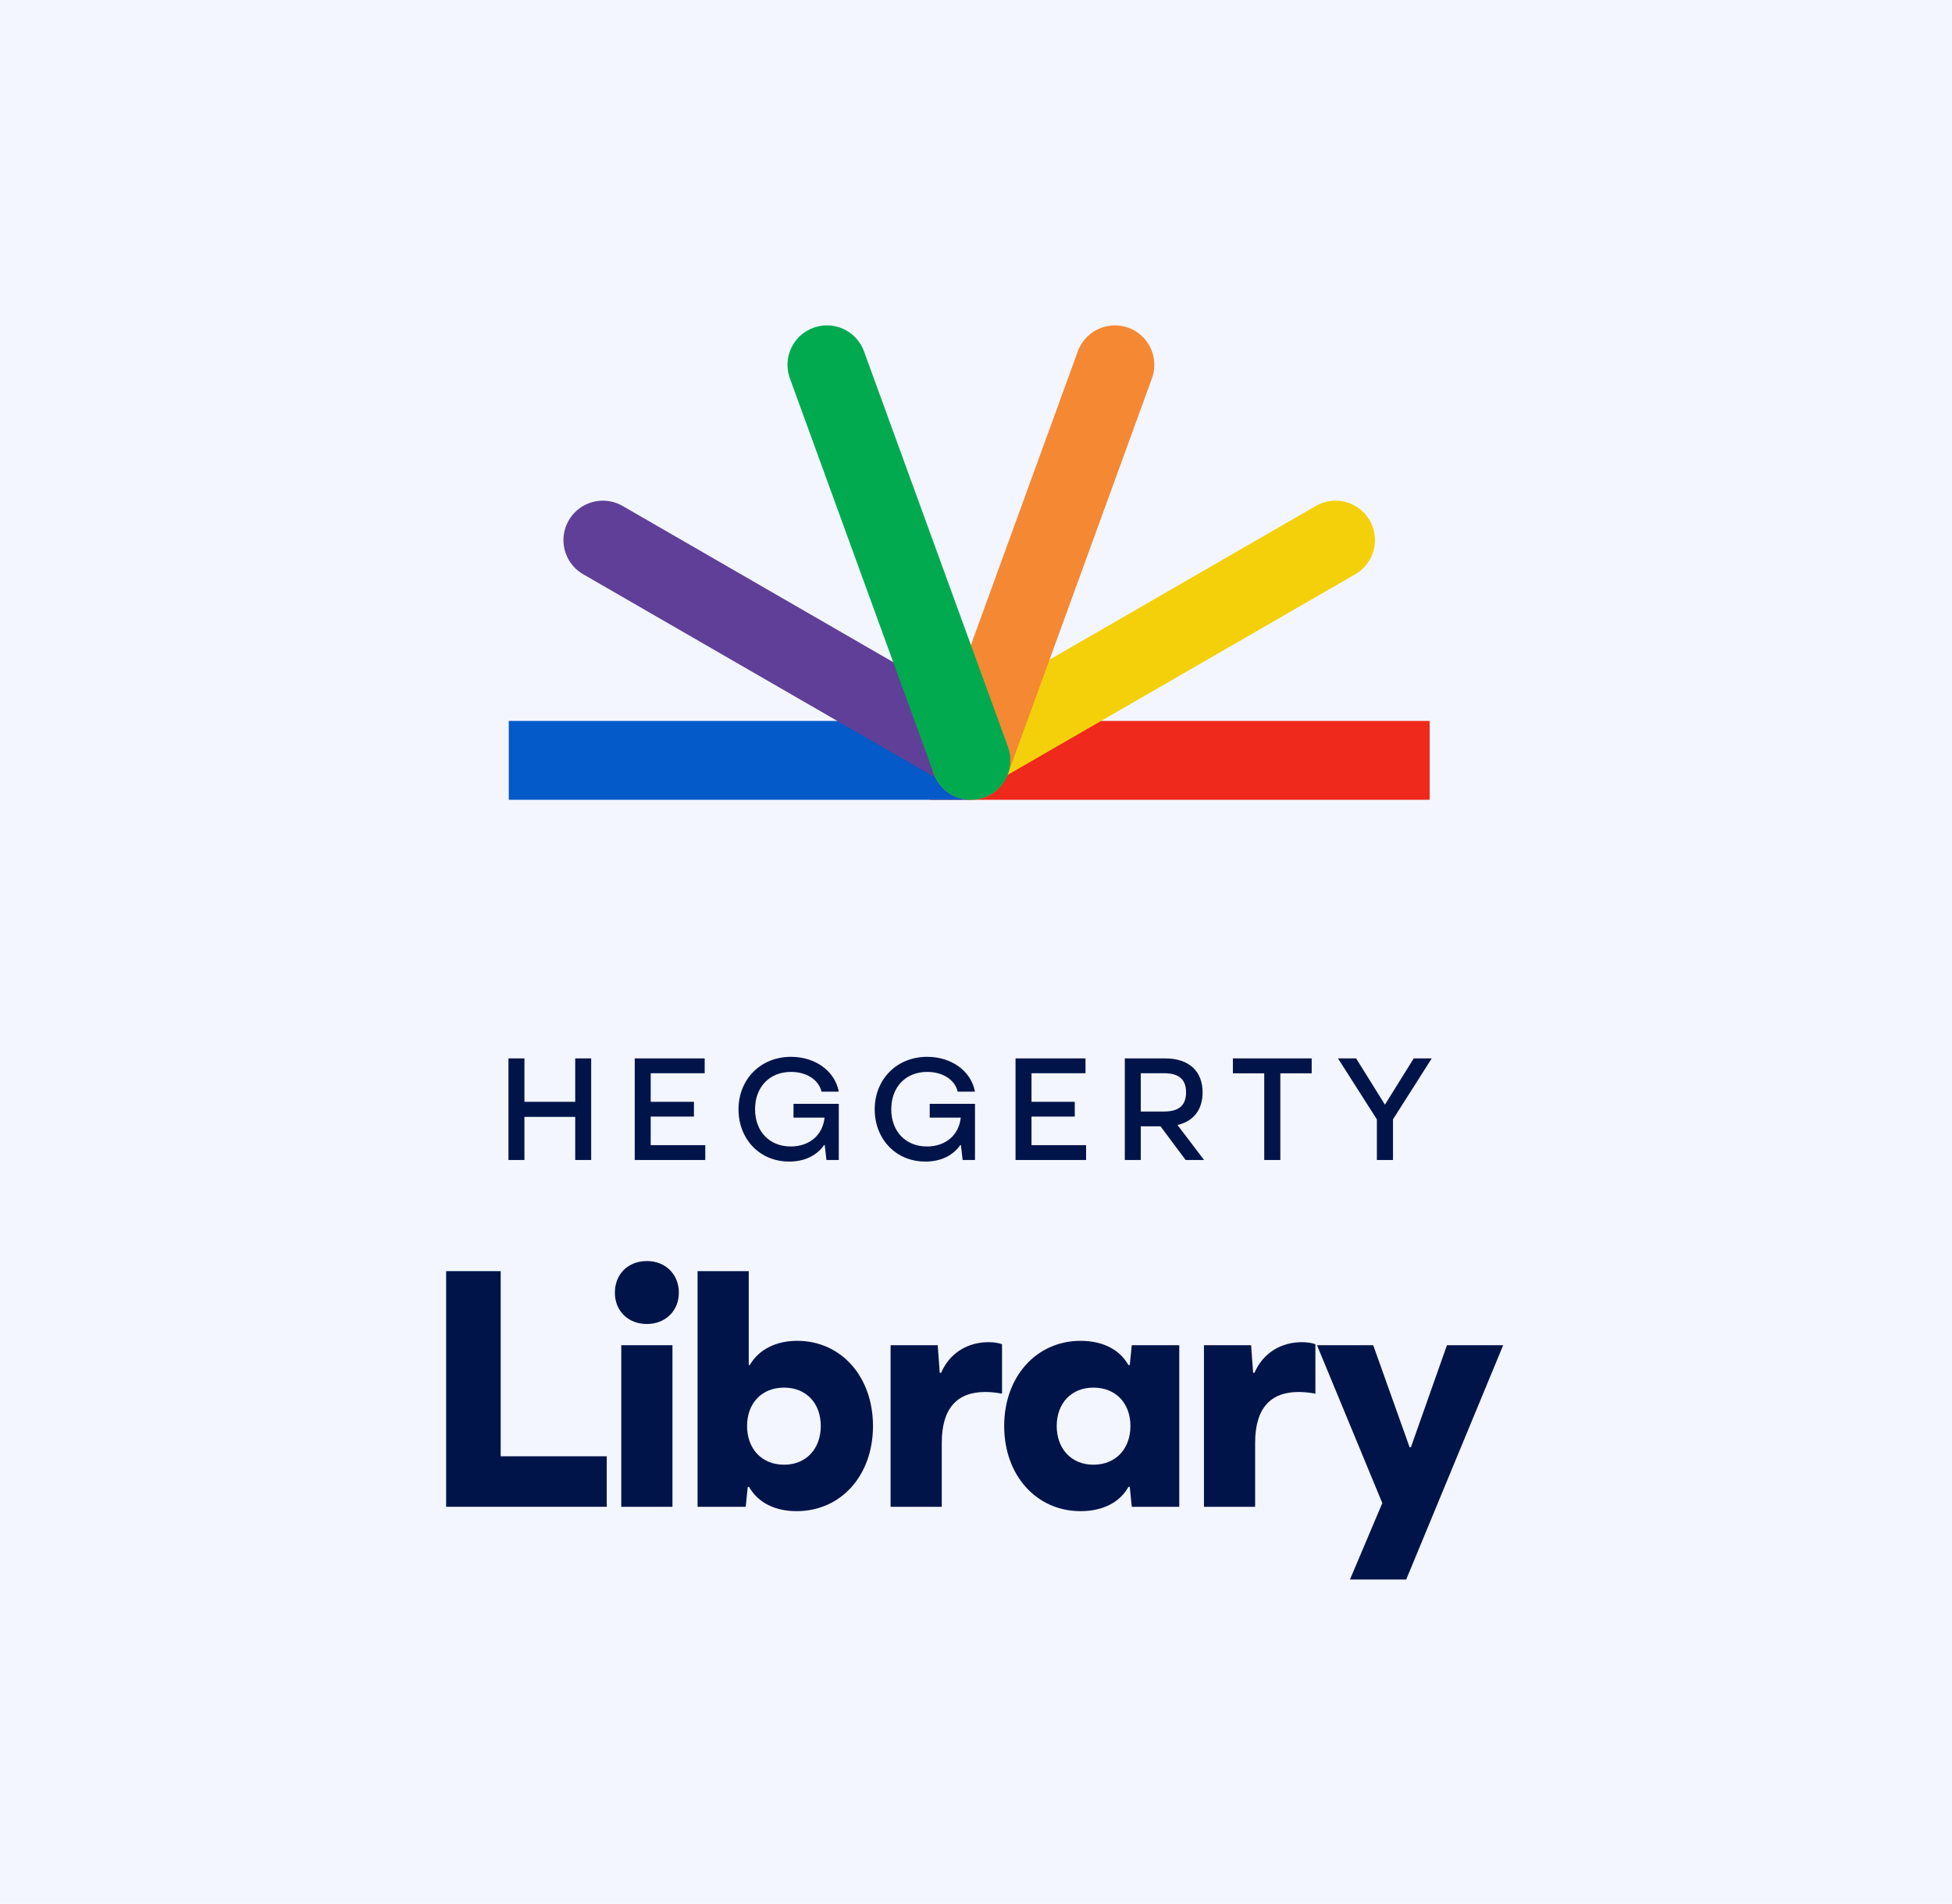
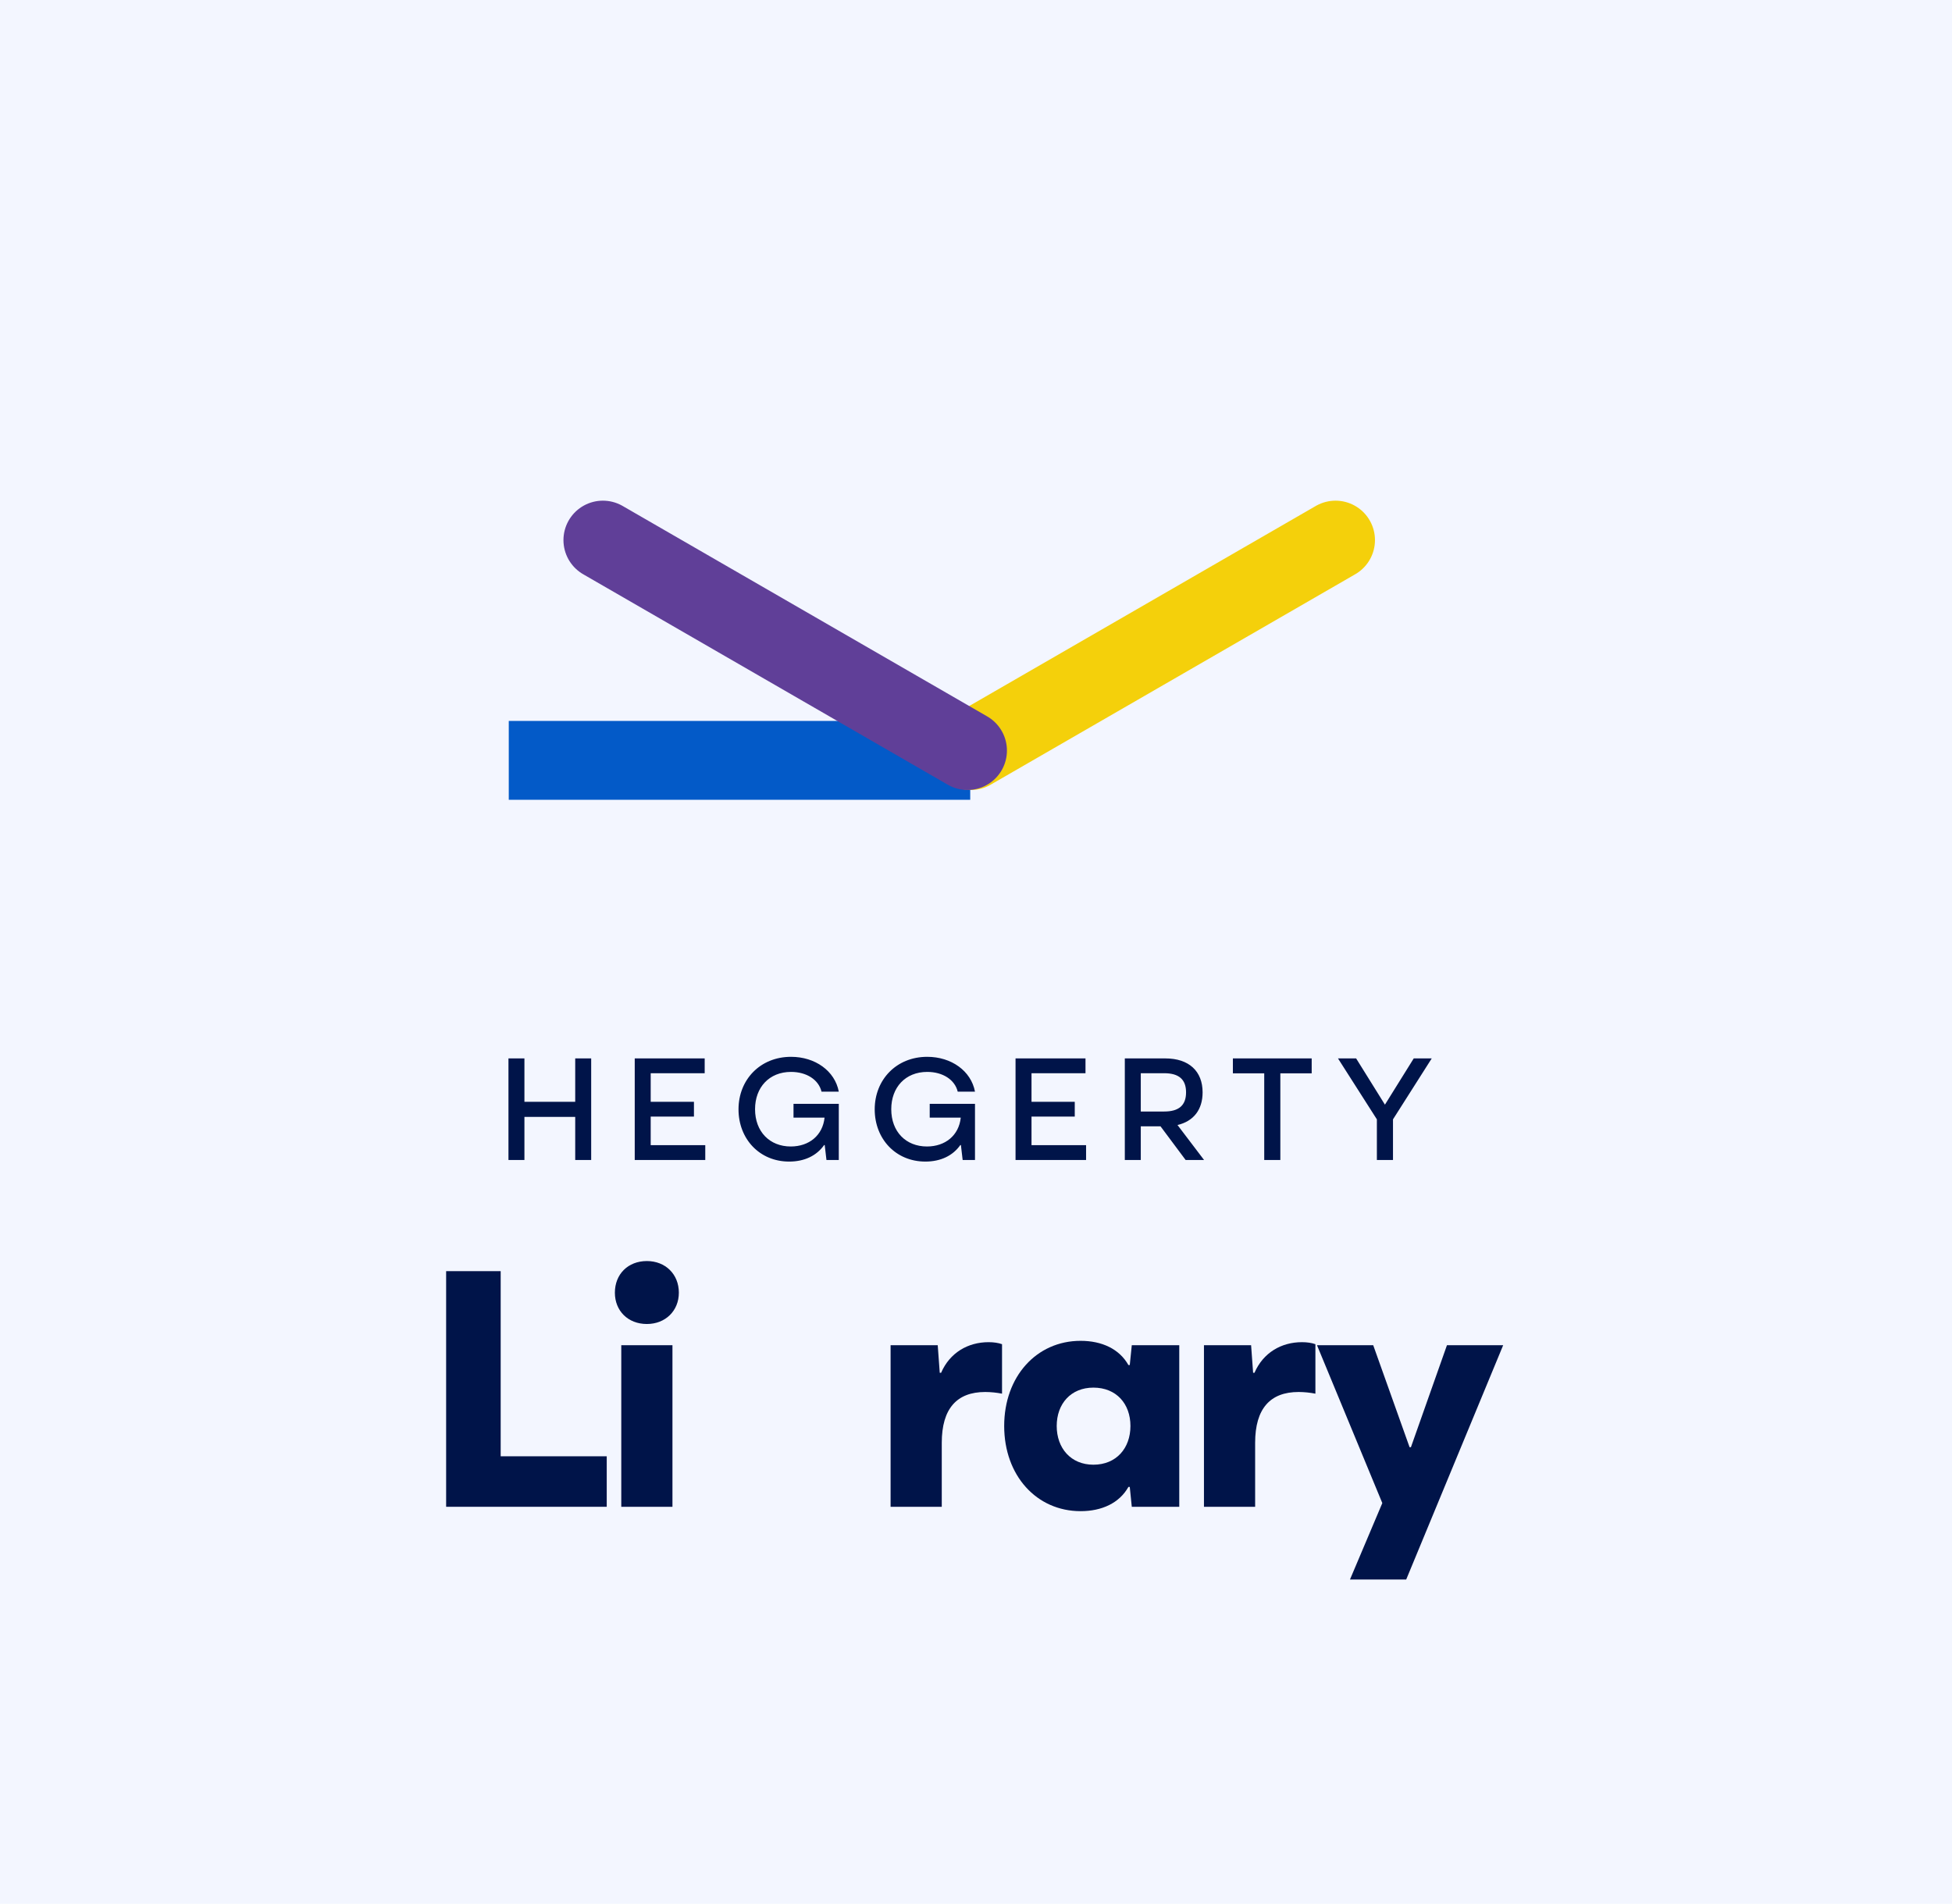
<svg xmlns="http://www.w3.org/2000/svg" width="735" height="717" viewBox="0 0 735 717" fill="none">
  <rect width="735" height="717" fill="#F3F6FF" />
  <path d="M216.591 398.609H222.602V436.86H216.591V420.631H197.465V436.86H191.454V398.609H197.465V414.948H216.591V398.609ZM245.012 431.286H265.559V436.86H239.002V398.609H265.34V404.183H245.012V414.948H261.297V420.521H245.012V431.286ZM298.787 420.904V415.713H315.836V436.86H311.191L310.536 431.232H310.317C307.476 435.276 302.885 437.461 297.148 437.461C286 437.461 278.077 428.937 278.077 417.789C278.077 406.642 286.219 398.008 297.858 398.008C306.929 398.008 314.361 403.308 315.836 411.123H309.333C308.241 406.587 303.65 403.691 297.858 403.691C289.607 403.691 284.306 409.538 284.306 417.735C284.306 426.205 289.825 431.778 297.749 431.778C304.634 431.778 309.771 427.625 310.481 420.904H298.787ZM350.07 420.904V415.713H367.119V436.86H362.474L361.819 431.232H361.6C358.759 435.276 354.168 437.461 348.431 437.461C337.283 437.461 329.36 428.937 329.36 417.789C329.36 406.642 337.502 398.008 349.141 398.008C358.212 398.008 365.644 403.308 367.119 411.123H360.616C359.524 406.587 354.933 403.691 349.141 403.691C340.89 403.691 335.589 409.538 335.589 417.735C335.589 426.205 341.108 431.778 349.032 431.778C355.917 431.778 361.054 427.625 361.764 420.904H350.07ZM388.401 431.286H408.948V436.86H382.39V398.609H408.729V404.183H388.401V414.948H404.685V420.521H388.401V431.286ZM446.431 436.86L436.977 424.183H429.545V436.86H423.535V398.609H438.78C447.688 398.609 452.824 403.418 452.824 411.396C452.824 417.899 449.436 422.27 443.371 423.691L453.371 436.86H446.431ZM429.545 404.183V418.609H438.343C443.917 418.609 446.595 416.259 446.595 411.396C446.595 406.532 443.917 404.183 438.343 404.183H429.545ZM493.898 398.609V404.237H482.095V436.86H476.03V404.237H464.226V398.609H493.898ZM518.446 436.86V421.56L503.801 398.609H510.632L521.451 415.986H521.506L532.326 398.609H539.102L524.512 421.56V436.86H518.446Z" fill="#001449" />
  <path d="M188.524 548.453H228.458V567.47H167.986V478.727H188.524V548.453Z" fill="#001449" />
  <path d="M243.569 498.631C236.469 498.631 231.525 493.687 231.525 486.841C231.525 479.868 236.469 474.924 243.569 474.924C250.541 474.924 255.612 479.868 255.612 486.841C255.612 493.687 250.541 498.631 243.569 498.631ZM233.934 567.47V506.618H253.204V567.47H233.934Z" fill="#001449" />
-   <path d="M300.187 504.969C316.668 504.969 328.712 518.407 328.712 537.043C328.712 555.68 316.668 569.118 299.933 569.118C292.073 569.118 285.481 566.075 282.058 559.99H281.551L280.79 567.47H262.662V478.727H281.931V514.097H282.312C285.861 508.012 292.454 504.969 300.187 504.969ZM295.243 551.623C303.737 551.623 309.061 545.411 309.061 537.043C309.061 528.676 303.737 522.591 295.243 522.591C286.622 522.591 281.297 528.676 281.297 537.043C281.297 545.411 286.622 551.623 295.243 551.623Z" fill="#001449" />
  <path d="M372.232 505.477C374.133 505.477 375.908 505.73 377.303 506.237V524.873C375.401 524.493 373.119 524.239 370.964 524.239C360.315 524.239 354.61 530.451 354.61 543.383V567.47H335.34V506.618H353.088L353.849 517.013H354.356C357.652 509.407 364.498 505.477 372.232 505.477Z" fill="#001449" />
  <path d="M426.161 506.618H444.036V567.47H426.161L425.4 559.99H424.893C421.47 566.076 414.878 569.118 406.891 569.118C390.283 569.118 378.113 555.68 378.113 537.044C378.113 518.408 390.283 504.97 406.891 504.97C414.878 504.97 421.47 508.012 424.893 514.098H425.4L426.161 506.618ZM397.89 537.044C397.89 545.411 403.214 551.623 411.708 551.623C420.329 551.623 425.654 545.411 425.654 537.044C425.654 528.677 420.329 522.592 411.708 522.592C403.214 522.592 397.89 528.677 397.89 537.044Z" fill="#001449" />
  <path d="M490.227 505.477C492.129 505.477 493.904 505.73 495.298 506.237V524.873C493.397 524.493 491.115 524.239 488.959 524.239C478.31 524.239 472.605 530.451 472.605 543.383V567.47H453.335V506.618H471.084L471.845 517.013H472.352C475.648 509.407 482.494 505.477 490.227 505.477Z" fill="#001449" />
  <path d="M544.832 506.617H566.002L529.492 594.853H508.319L520.491 566.075L495.896 506.617H517.066L530.759 545.03H531.265L544.832 506.617Z" fill="#001449" />
-   <path d="M364.945 286.358H523.47" stroke="#EF291C" stroke-width="29.7" stroke-linecap="square" />
  <path d="M350.473 286.358H206.419" stroke="#035AC8" stroke-width="29.7" stroke-linecap="square" />
  <path d="M365.59 282.668L502.878 203.405" stroke="#F4D00B" stroke-width="29.7" stroke-linecap="round" />
  <path d="M364.299 282.668L227.012 203.405" stroke="#603F98" stroke-width="29.7" stroke-linecap="round" />
-   <path d="M365.576 286.358L419.796 137.394" stroke="#F58832" stroke-width="29.7" stroke-linecap="round" />
-   <path d="M365.59 286.358L311.372 137.394" stroke="#01AA4F" stroke-width="29.7" stroke-linecap="round" />
</svg>